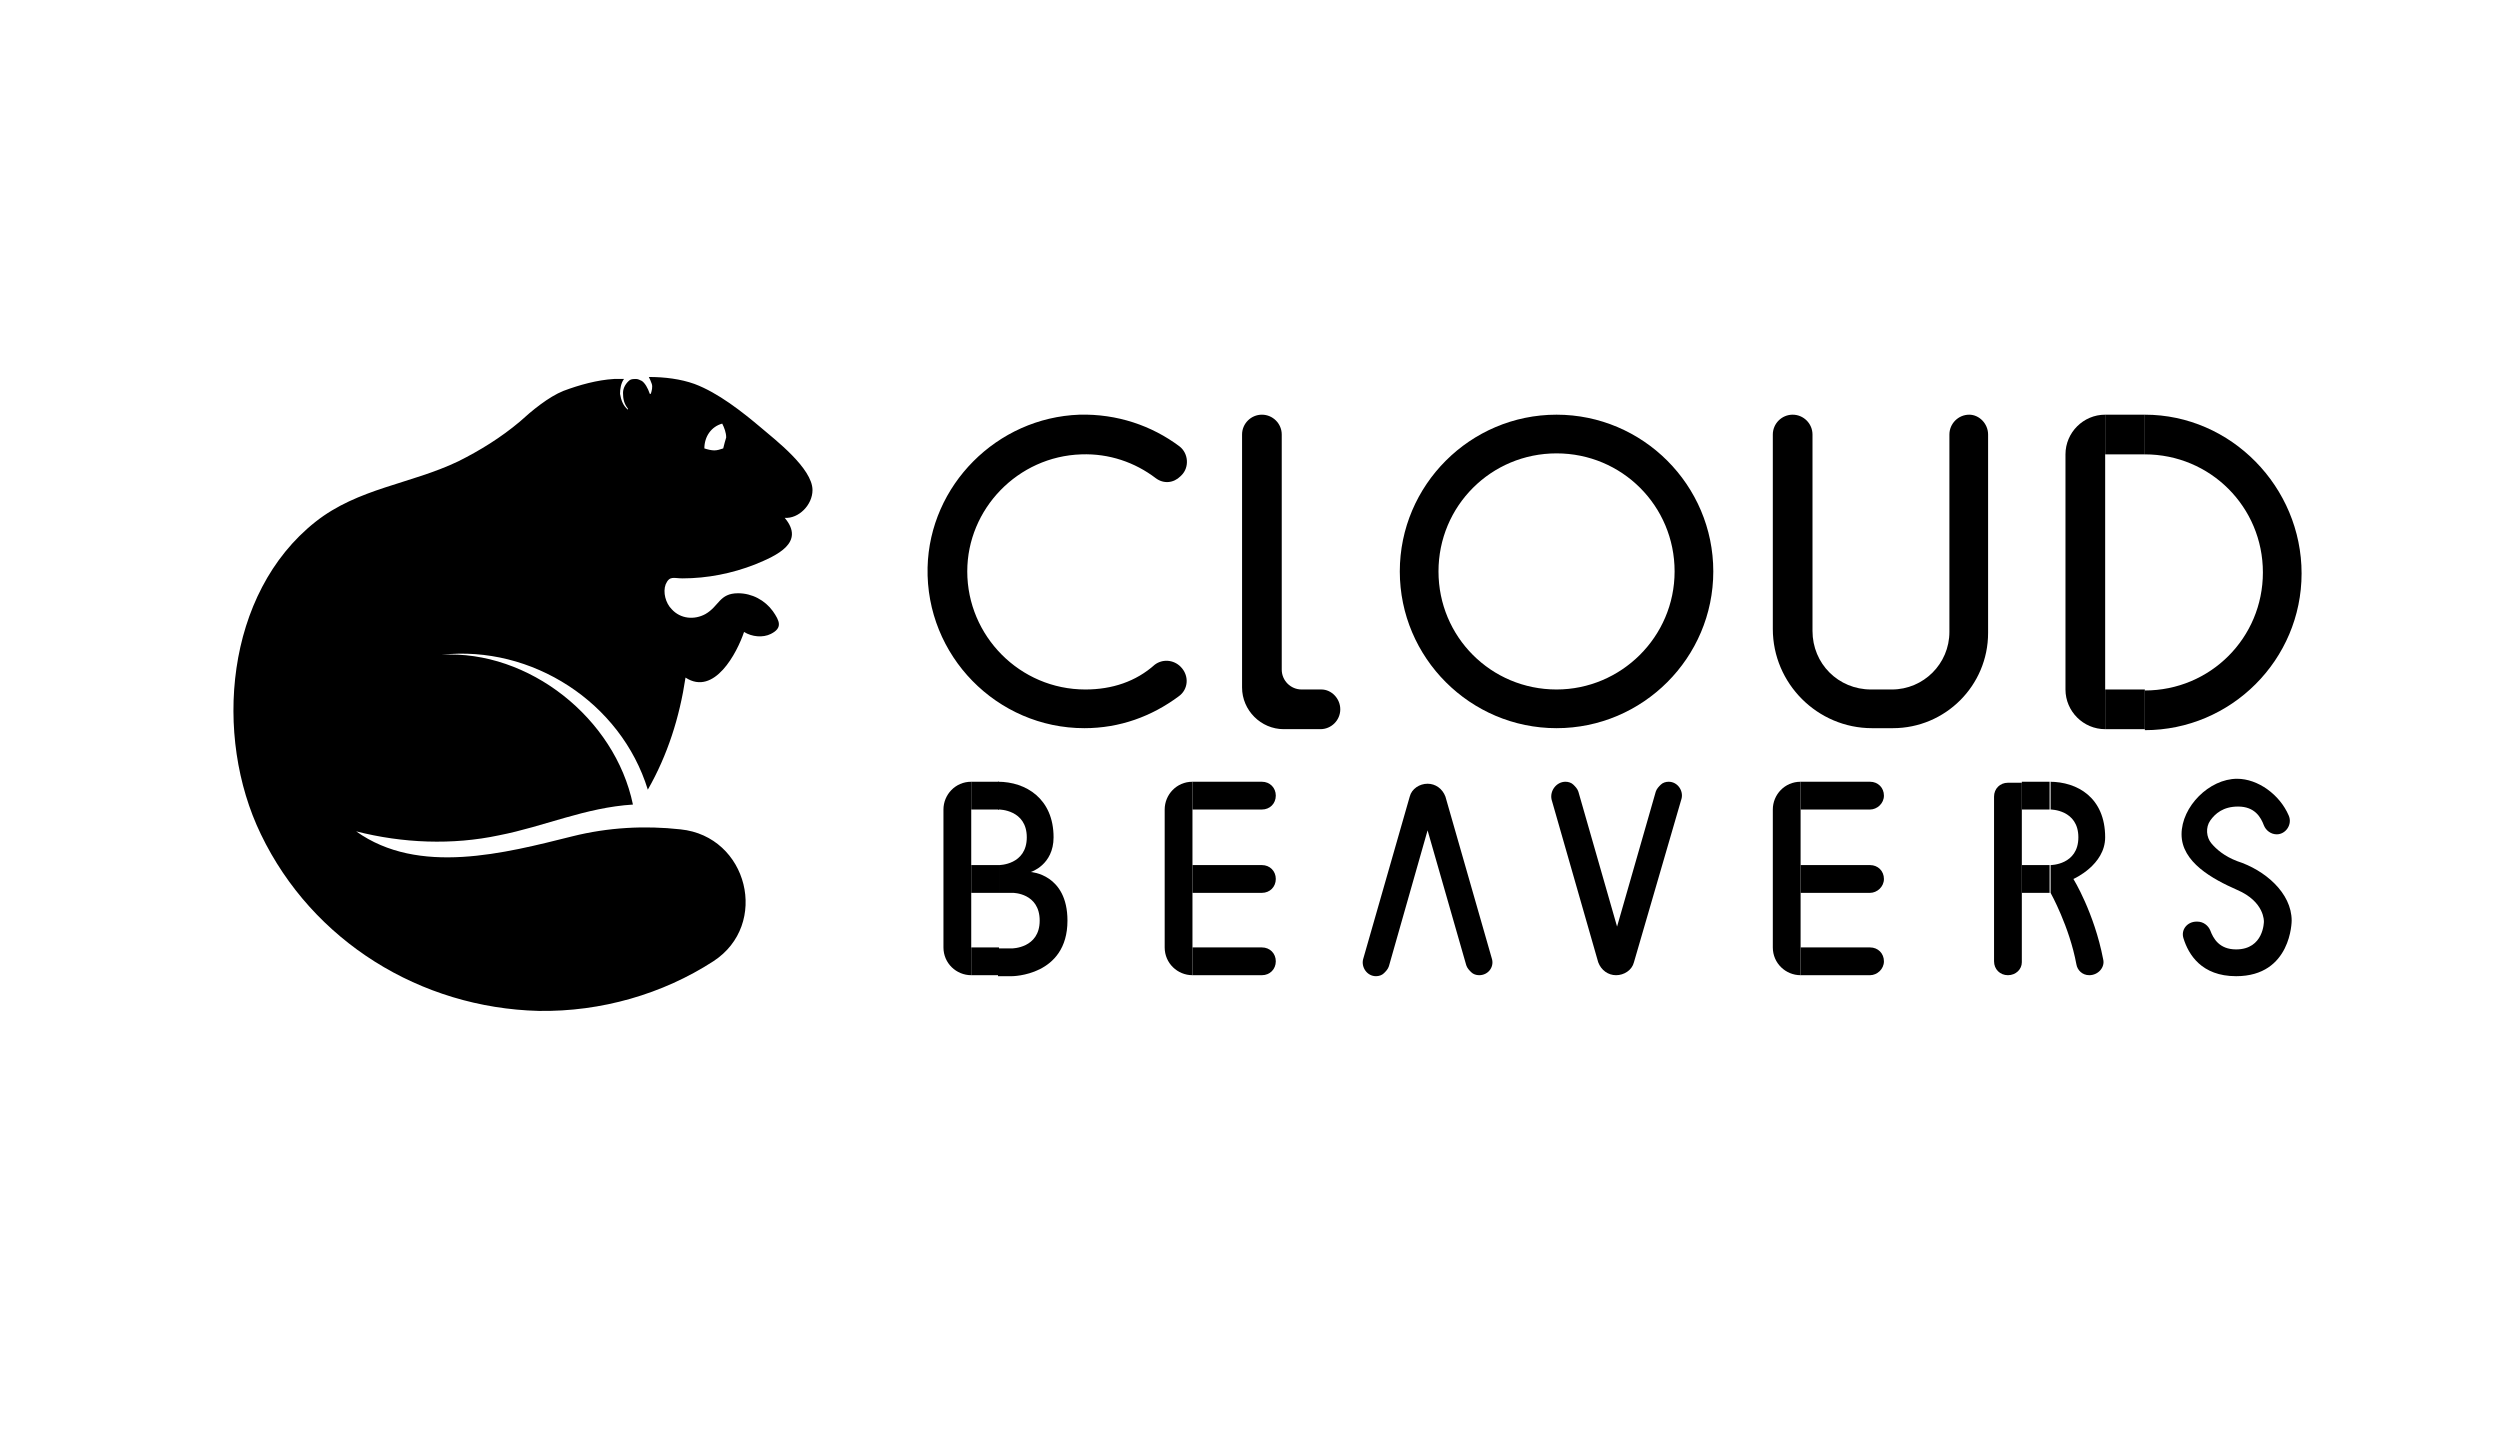
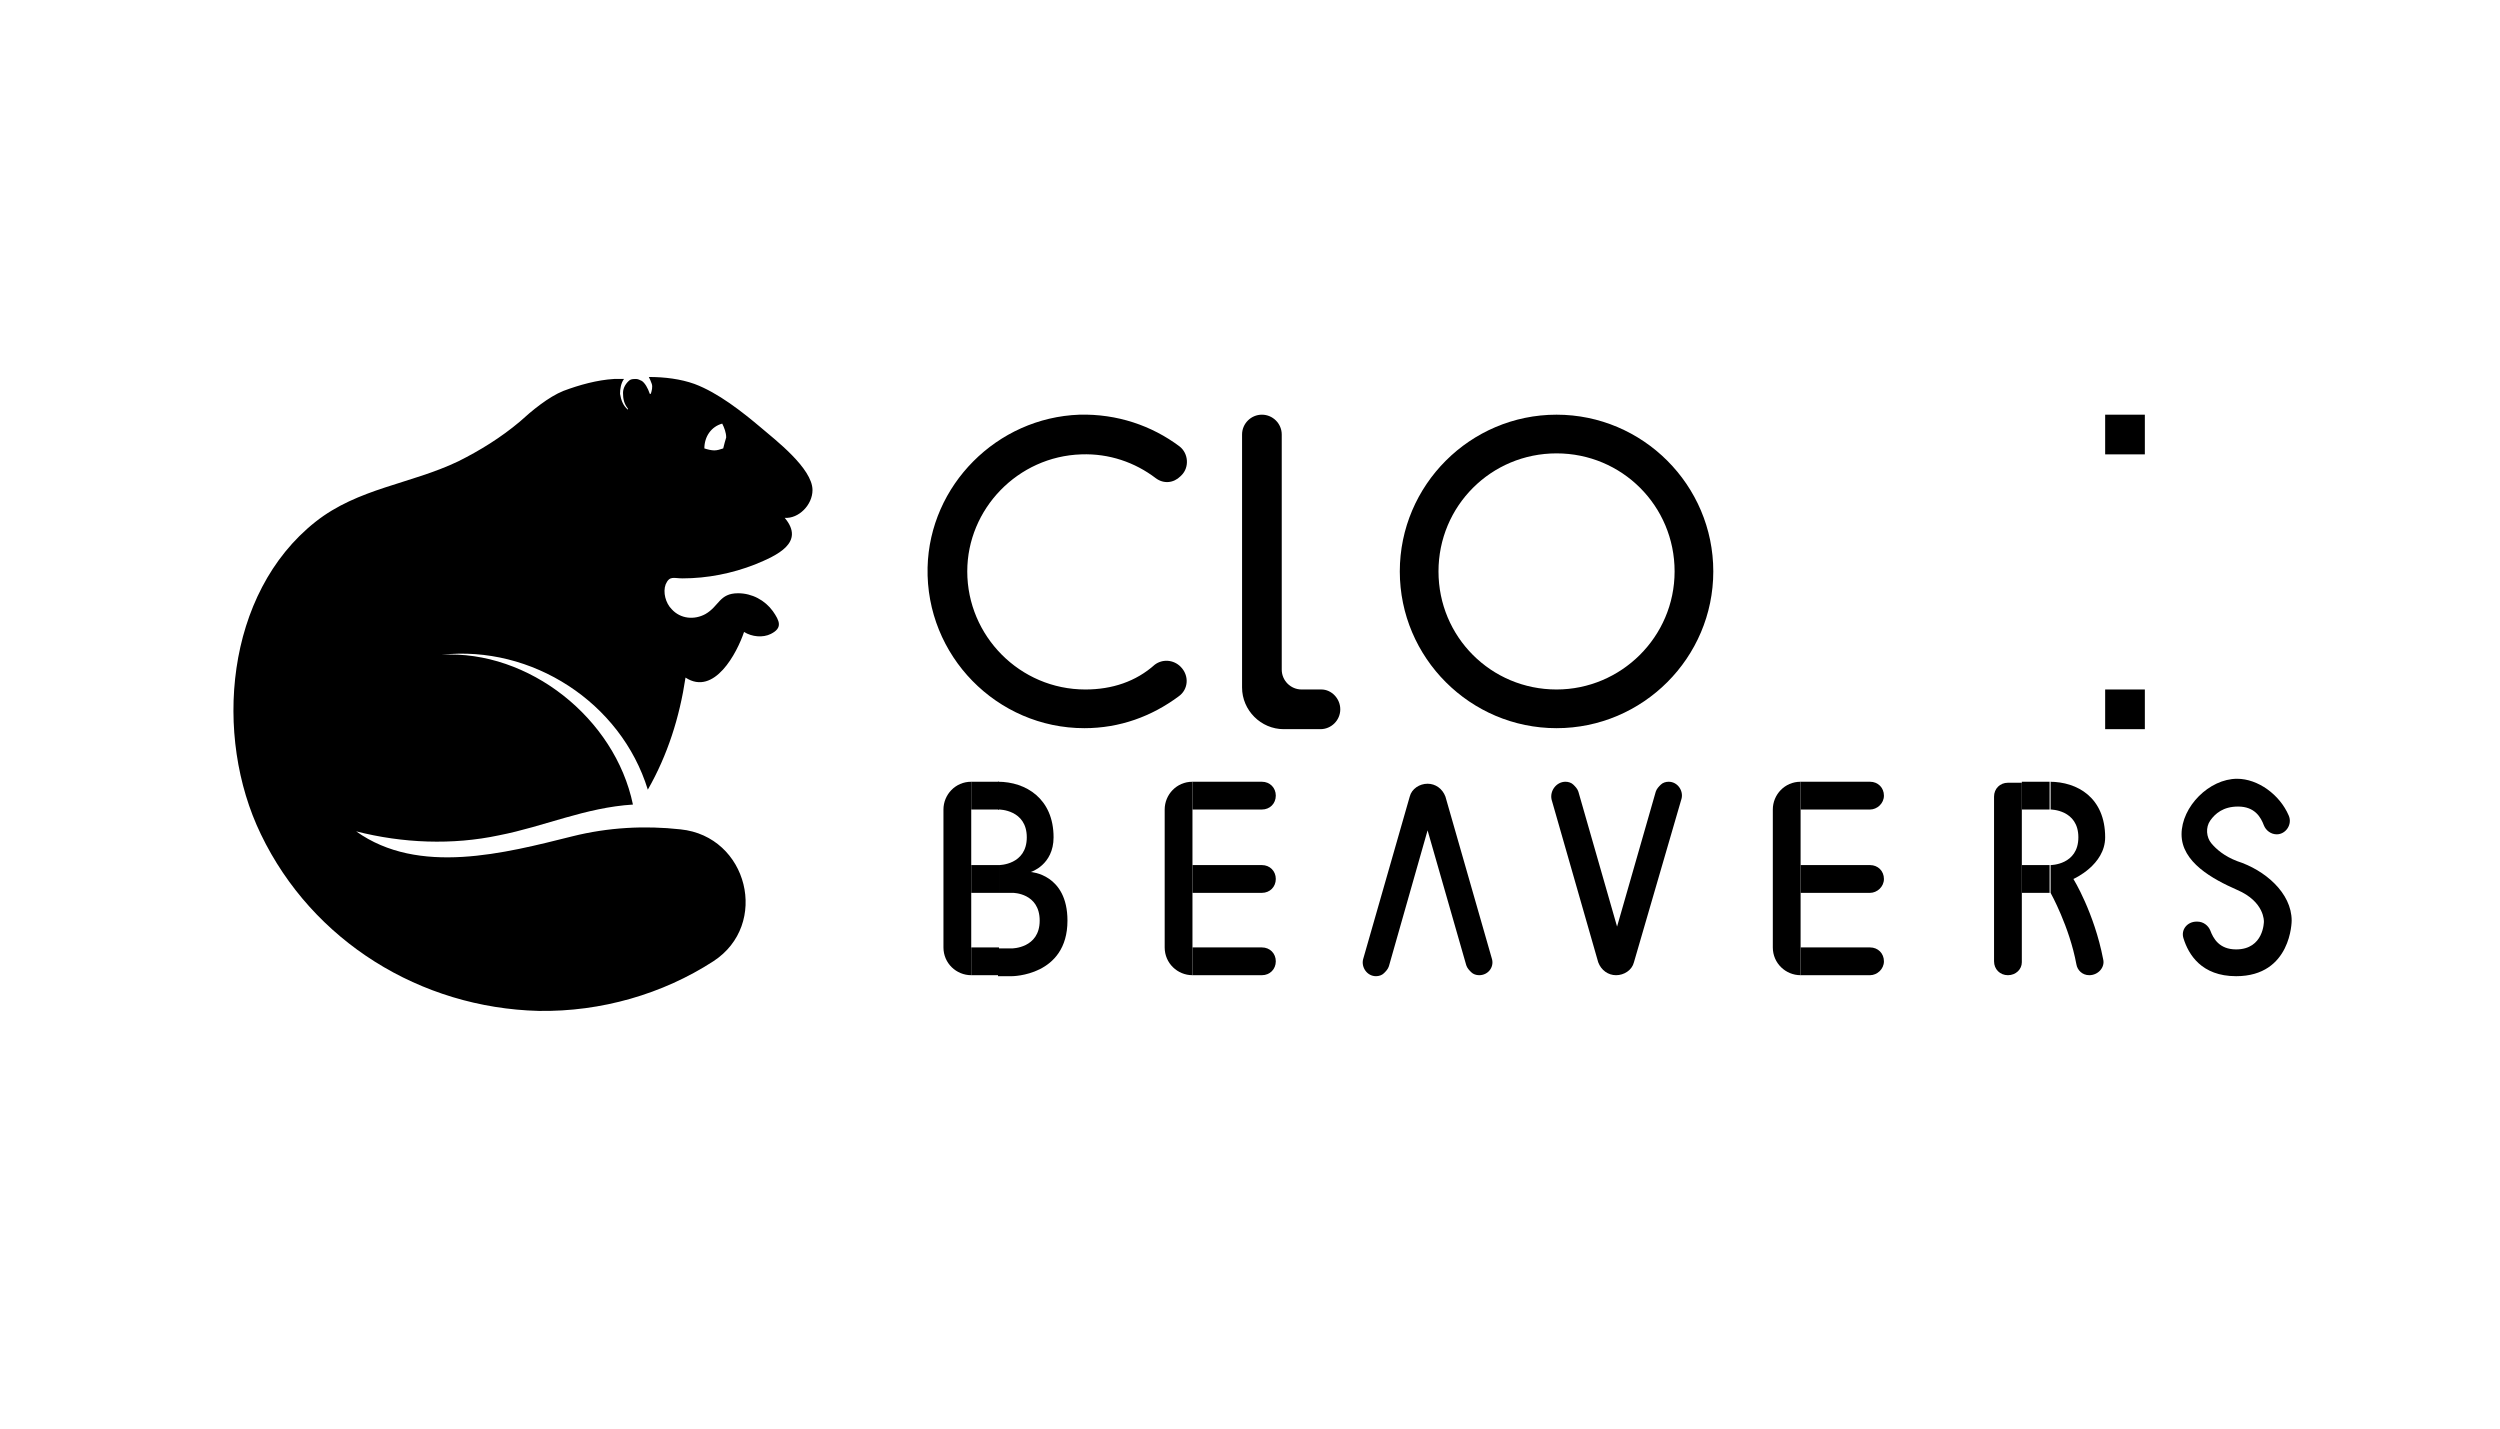
<svg xmlns="http://www.w3.org/2000/svg" version="1.1" id="Layer_1" x="0px" y="0px" viewBox="0 0 252 144" style="enable-background:new 0 0 252 144;" xml:space="preserve">
  <g>
    <path d="M109.4,69.5c-6.6,0-11.9-5.4-11.9-11.9c0-6.3,5.1-11.6,11.5-11.8c2.8-0.1,5.4,0.8,7.5,2.4c0.8,0.6,1.8,0.5,2.5-0.2l0.1-0.1   c0.8-0.8,0.7-2.2-0.2-2.9c-2.8-2.1-6.3-3.3-10.1-3.2c-8.3,0.3-15.1,7.1-15.3,15.4c-0.2,8.9,7,16.2,15.8,16.2c3.6,0,6.8-1.2,9.5-3.2   c1-0.7,1.1-2.1,0.2-3v0c-0.7-0.7-1.8-0.8-2.6-0.2C114.5,68.7,112.1,69.5,109.4,69.5z" />
    <path d="M135.1,71.5L135.1,71.5c0,1.1-0.9,2-2,2h-3.7c-2.3,0-4.2-1.9-4.2-4.2V43.8c0-1.1,0.9-2,2-2h0c1.1,0,2,0.9,2,2v23.7   c0,1.1,0.9,2,2,2h2C134.2,69.5,135.1,70.4,135.1,71.5z" />
    <path d="M156.9,41.8c-8.7,0-15.8,7.1-15.8,15.8s7.1,15.8,15.8,15.8c8.7,0,15.8-7.1,15.8-15.8S165.6,41.8,156.9,41.8z M156.9,69.5   c-6.6,0-11.9-5.3-11.9-11.9s5.3-11.9,11.9-11.9c6.6,0,11.9,5.3,11.9,11.9S163.4,69.5,156.9,69.5z" />
-     <path d="M200.4,43.8v20c0,5.3-4.3,9.6-9.6,9.6h-2.1c-5.5,0-10-4.5-10-10V43.8c0-1.1,0.9-2,2-2l0,0c1.1,0,2,0.9,2,2v19.8   c0,3.3,2.6,5.9,5.9,5.9h2.1c3.2,0,5.8-2.6,5.8-5.8V43.8c0-1.1,0.9-2,2-2l0,0C199.5,41.8,200.4,42.7,200.4,43.8z" />
-     <path d="M216.2,41.8v4c6.6,0,11.9,5.3,11.9,11.9s-5.3,11.9-11.9,11.9v4c8.7,0,15.8-7.1,15.8-15.8S224.9,41.8,216.2,41.8z" />
    <rect x="212.2" y="41.8" width="4" height="4" />
    <rect x="212.2" y="69.5" width="4" height="4" />
-     <path d="M212.2,73.5L212.2,73.5c-2.2,0-4-1.8-4-4V45.8c0-2.2,1.8-4,4-4l0,0V73.5z" />
  </g>
  <g>
    <path d="M81.9,49.4c0-2.2-3.8-5.1-5.2-6.3c-1.9-1.6-4.3-3.5-6.7-4.4c-1.4-0.5-3-0.7-4.6-0.7c0.1,0.2,0.2,0.4,0.3,0.7   c0.1,0.3,0,0.7-0.1,1h-0.1c-0.2-0.6-0.5-1.1-0.8-1.3c-0.2-0.1-0.4-0.2-0.6-0.2c-0.2,0-0.4,0-0.6,0.1c-0.4,0.3-0.7,0.8-0.7,1.3   c0,0.6,0.1,1.1,0.5,1.6l0,0.1c-0.5-0.4-0.7-1-0.8-1.6c0-0.5,0.1-1.1,0.4-1.5c-0.4,0-0.7,0-1,0c-1.7,0.1-3.5,0.6-5.1,1.2   c-1.5,0.6-3.2,2-4.4,3.1c-1.9,1.6-4,2.9-6.2,4c-4.8,2.3-10.1,2.7-14.4,6.1c-9.1,7.2-10.3,21.6-5.5,31.5c5.2,10.8,16.1,17.5,28,17.8   c6.3,0.1,12.5-1.7,17.6-5c5.7-3.7,3.5-12.6-3.3-13.3c-3.6-0.4-7.3-0.2-10.9,0.7c-6.8,1.7-15.5,4-21.8-0.5c4.7,1.2,9.7,1.4,14.4,0.4   c4.6-0.9,8.7-2.8,13.5-3.1C62,72.4,53.3,65.5,44.5,66c9.1-1,18.1,4.8,20.8,13.6c2-3.5,3.2-7.3,3.8-11.3c2.9,1.9,5.2-2.5,5.9-4.6   c0.8,0.5,1.9,0.6,2.7,0.2c1.2-0.6,0.9-1.3,0.2-2.3c-0.8-1.1-2.1-1.8-3.5-1.8c-1.9,0-1.9,1.3-3.3,2.1c-1.1,0.6-2.5,0.5-3.4-0.5   c-0.6-0.6-0.9-1.7-0.6-2.5c0.4-0.9,0.8-0.6,1.7-0.6c2.5,0,5-0.5,7.3-1.4c2.2-0.9,5.1-2.2,3-4.7C80.5,52.3,81.9,50.9,81.9,49.4z    M72.9,45.2c-0.3,0.1-0.6,0.2-0.9,0.2c-0.3,0-0.7-0.1-1-0.2c0-1.2,0.7-2.2,1.8-2.5c0.2,0.4,0.4,0.9,0.4,1.4   C73.1,44.4,73,44.8,72.9,45.2z" />
  </g>
  <g>
    <path d="M97.9,98.3L97.9,98.3c-1.5,0-2.8-1.2-2.8-2.8V81.6c0-1.5,1.2-2.8,2.8-2.8l0,0V98.3z" />
    <path d="M120.2,98.3L120.2,98.3c-1.5,0-2.8-1.2-2.8-2.8V81.6c0-1.5,1.2-2.8,2.8-2.8l0,0V98.3z" />
    <path d="M181.5,98.3L181.5,98.3c-1.5,0-2.8-1.2-2.8-2.8V81.6c0-1.5,1.2-2.8,2.8-2.8l0,0V98.3z" />
    <rect x="97.9" y="78.8" width="2.8" height="2.8" />
    <path d="M202.4,98.3L202.4,98.3c-0.8,0-1.4-0.6-1.4-1.4V80.3c0-0.8,0.6-1.4,1.4-1.4h1.4v18.1C203.8,97.7,203.2,98.3,202.4,98.3z" />
    <rect x="203.8" y="78.8" width="2.8" height="2.8" />
    <rect x="97.9" y="87.2" width="2.8" height="2.8" />
    <rect x="203.8" y="87.2" width="2.8" height="2.8" />
    <rect x="97.9" y="95.5" width="2.8" height="2.8" />
    <path d="M100.7,81.6c0,0,2.8,0,2.8,2.8s-2.8,2.8-2.8,2.8V90h1.4c0,0,2.7,0,2.7,2.8s-2.8,2.8-2.8,2.8h-1.4v2.8h1.4   c0,0,5.6,0,5.6-5.6c0-4.7-3.7-4.9-3.7-4.9s2.3-0.7,2.3-3.5c0-3.9-2.8-5.6-5.6-5.6V81.6z" />
    <path d="M206.6,78.8c2.8,0,5.6,1.6,5.6,5.6c0,2.8-3.2,4.2-3.2,4.2s2.1,3.4,3,8.1c0.2,0.8-0.5,1.6-1.4,1.6l0,0   c-0.7,0-1.2-0.5-1.3-1.1c-0.7-3.8-2.6-7.2-2.6-7.2l0,0v-2.8c0,0,2.8,0,2.8-2.8s-2.8-2.8-2.8-2.8V78.8z" />
    <path d="M127.2,98.3h-7v-2.8h7c0.8,0,1.4,0.6,1.4,1.4l0,0C128.6,97.7,128,98.3,127.2,98.3z" />
    <path d="M127.2,90h-7v-2.8h7c0.8,0,1.4,0.6,1.4,1.4l0,0C128.6,89.4,128,90,127.2,90z" />
    <path d="M127.2,81.6h-7v-2.8h7c0.8,0,1.4,0.6,1.4,1.4v0C128.6,81,128,81.6,127.2,81.6z" />
    <path d="M188.5,98.3h-7v-2.8h7c0.8,0,1.4,0.6,1.4,1.4l0,0C189.9,97.7,189.2,98.3,188.5,98.3z" />
    <path d="M188.5,90h-7v-2.8h7c0.8,0,1.4,0.6,1.4,1.4l0,0C189.9,89.4,189.2,90,188.5,90z" />
    <path d="M188.5,81.6h-7v-2.8h7c0.8,0,1.4,0.6,1.4,1.4v0C189.9,81,189.2,81.6,188.5,81.6z" />
    <path d="M149.1,98.3c-0.3,0-0.6-0.1-0.8-0.3c-0.2-0.2-0.4-0.4-0.5-0.7l-3.9-13.6L140,97.4c-0.1,0.3-0.3,0.5-0.5,0.7   c-0.2,0.2-0.5,0.3-0.8,0.3c-0.9,0-1.5-0.9-1.3-1.7l4.7-16.4c0.2-0.8,1-1.3,1.8-1.3h0c0.8,0,1.5,0.5,1.8,1.3l4.7,16.4   C150.6,97.5,150,98.3,149.1,98.3z" />
    <path d="M157.8,78.8c0.3,0,0.6,0.1,0.8,0.3c0.2,0.2,0.4,0.4,0.5,0.7l3.9,13.6l3.9-13.6c0.1-0.3,0.3-0.5,0.5-0.7   c0.2-0.2,0.5-0.3,0.8-0.3c0.9,0,1.5,0.9,1.3,1.7L164.7,97c-0.2,0.8-1,1.3-1.8,1.3h0c-0.8,0-1.5-0.5-1.8-1.3l-4.7-16.4   C156.2,79.7,156.9,78.8,157.8,78.8z" />
  </g>
  <path d="M231,92.8c0,0,0,5.6-5.6,5.6c-3.5,0-4.8-2.2-5.3-3.8c-0.3-0.9,0.4-1.7,1.3-1.7h0.1c0.6,0,1.1,0.4,1.3,0.9  c0.3,0.8,0.9,1.9,2.6,1.9c2.8,0,2.8-2.8,2.8-2.8s0.1-2-2.7-3.2c-2.5-1.1-5.6-2.8-5.6-5.6s2.8-5.6,5.6-5.6c2.1,0,4.3,1.6,5.2,3.7  c0.4,0.9-0.3,1.9-1.2,1.9l0,0c-0.6,0-1.1-0.4-1.3-0.9c-0.3-0.8-0.9-1.9-2.6-1.9c-1.5,0-2.3,0.7-2.8,1.4c-0.5,0.7-0.4,1.7,0.1,2.3  c0.5,0.6,1.3,1.3,2.6,1.8C228.3,87.7,231,90,231,92.8z" />
</svg>